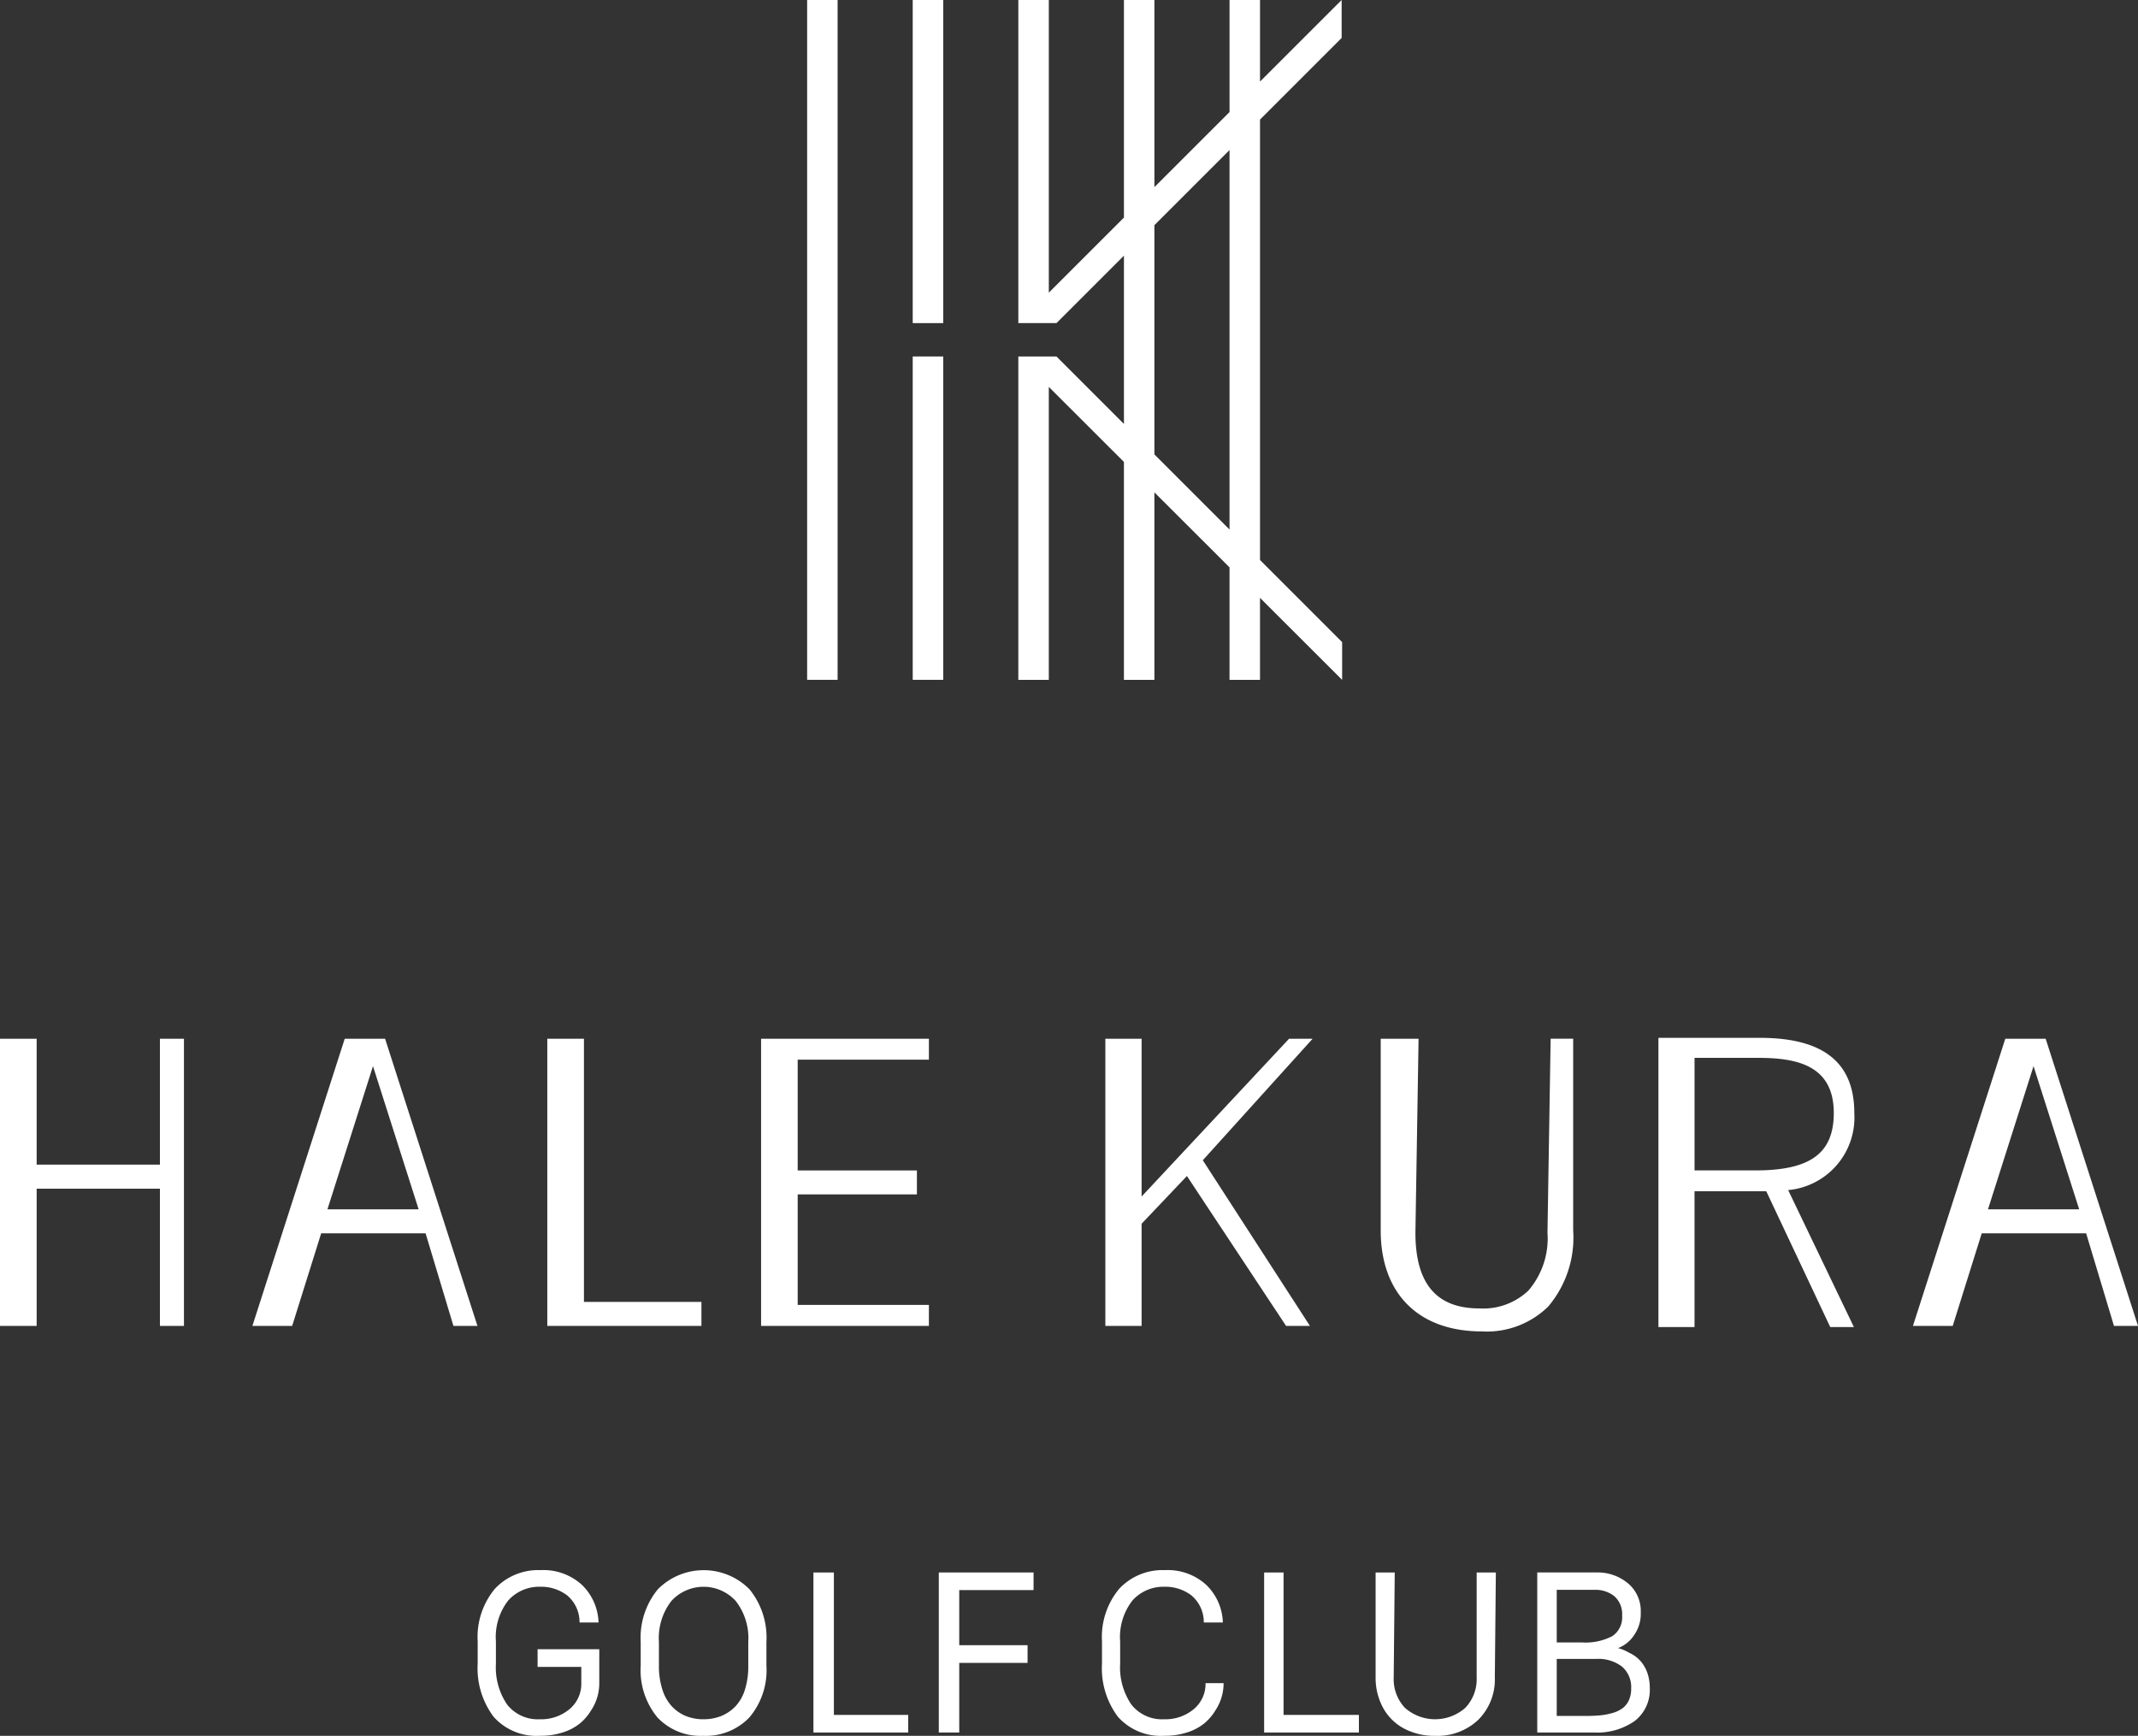
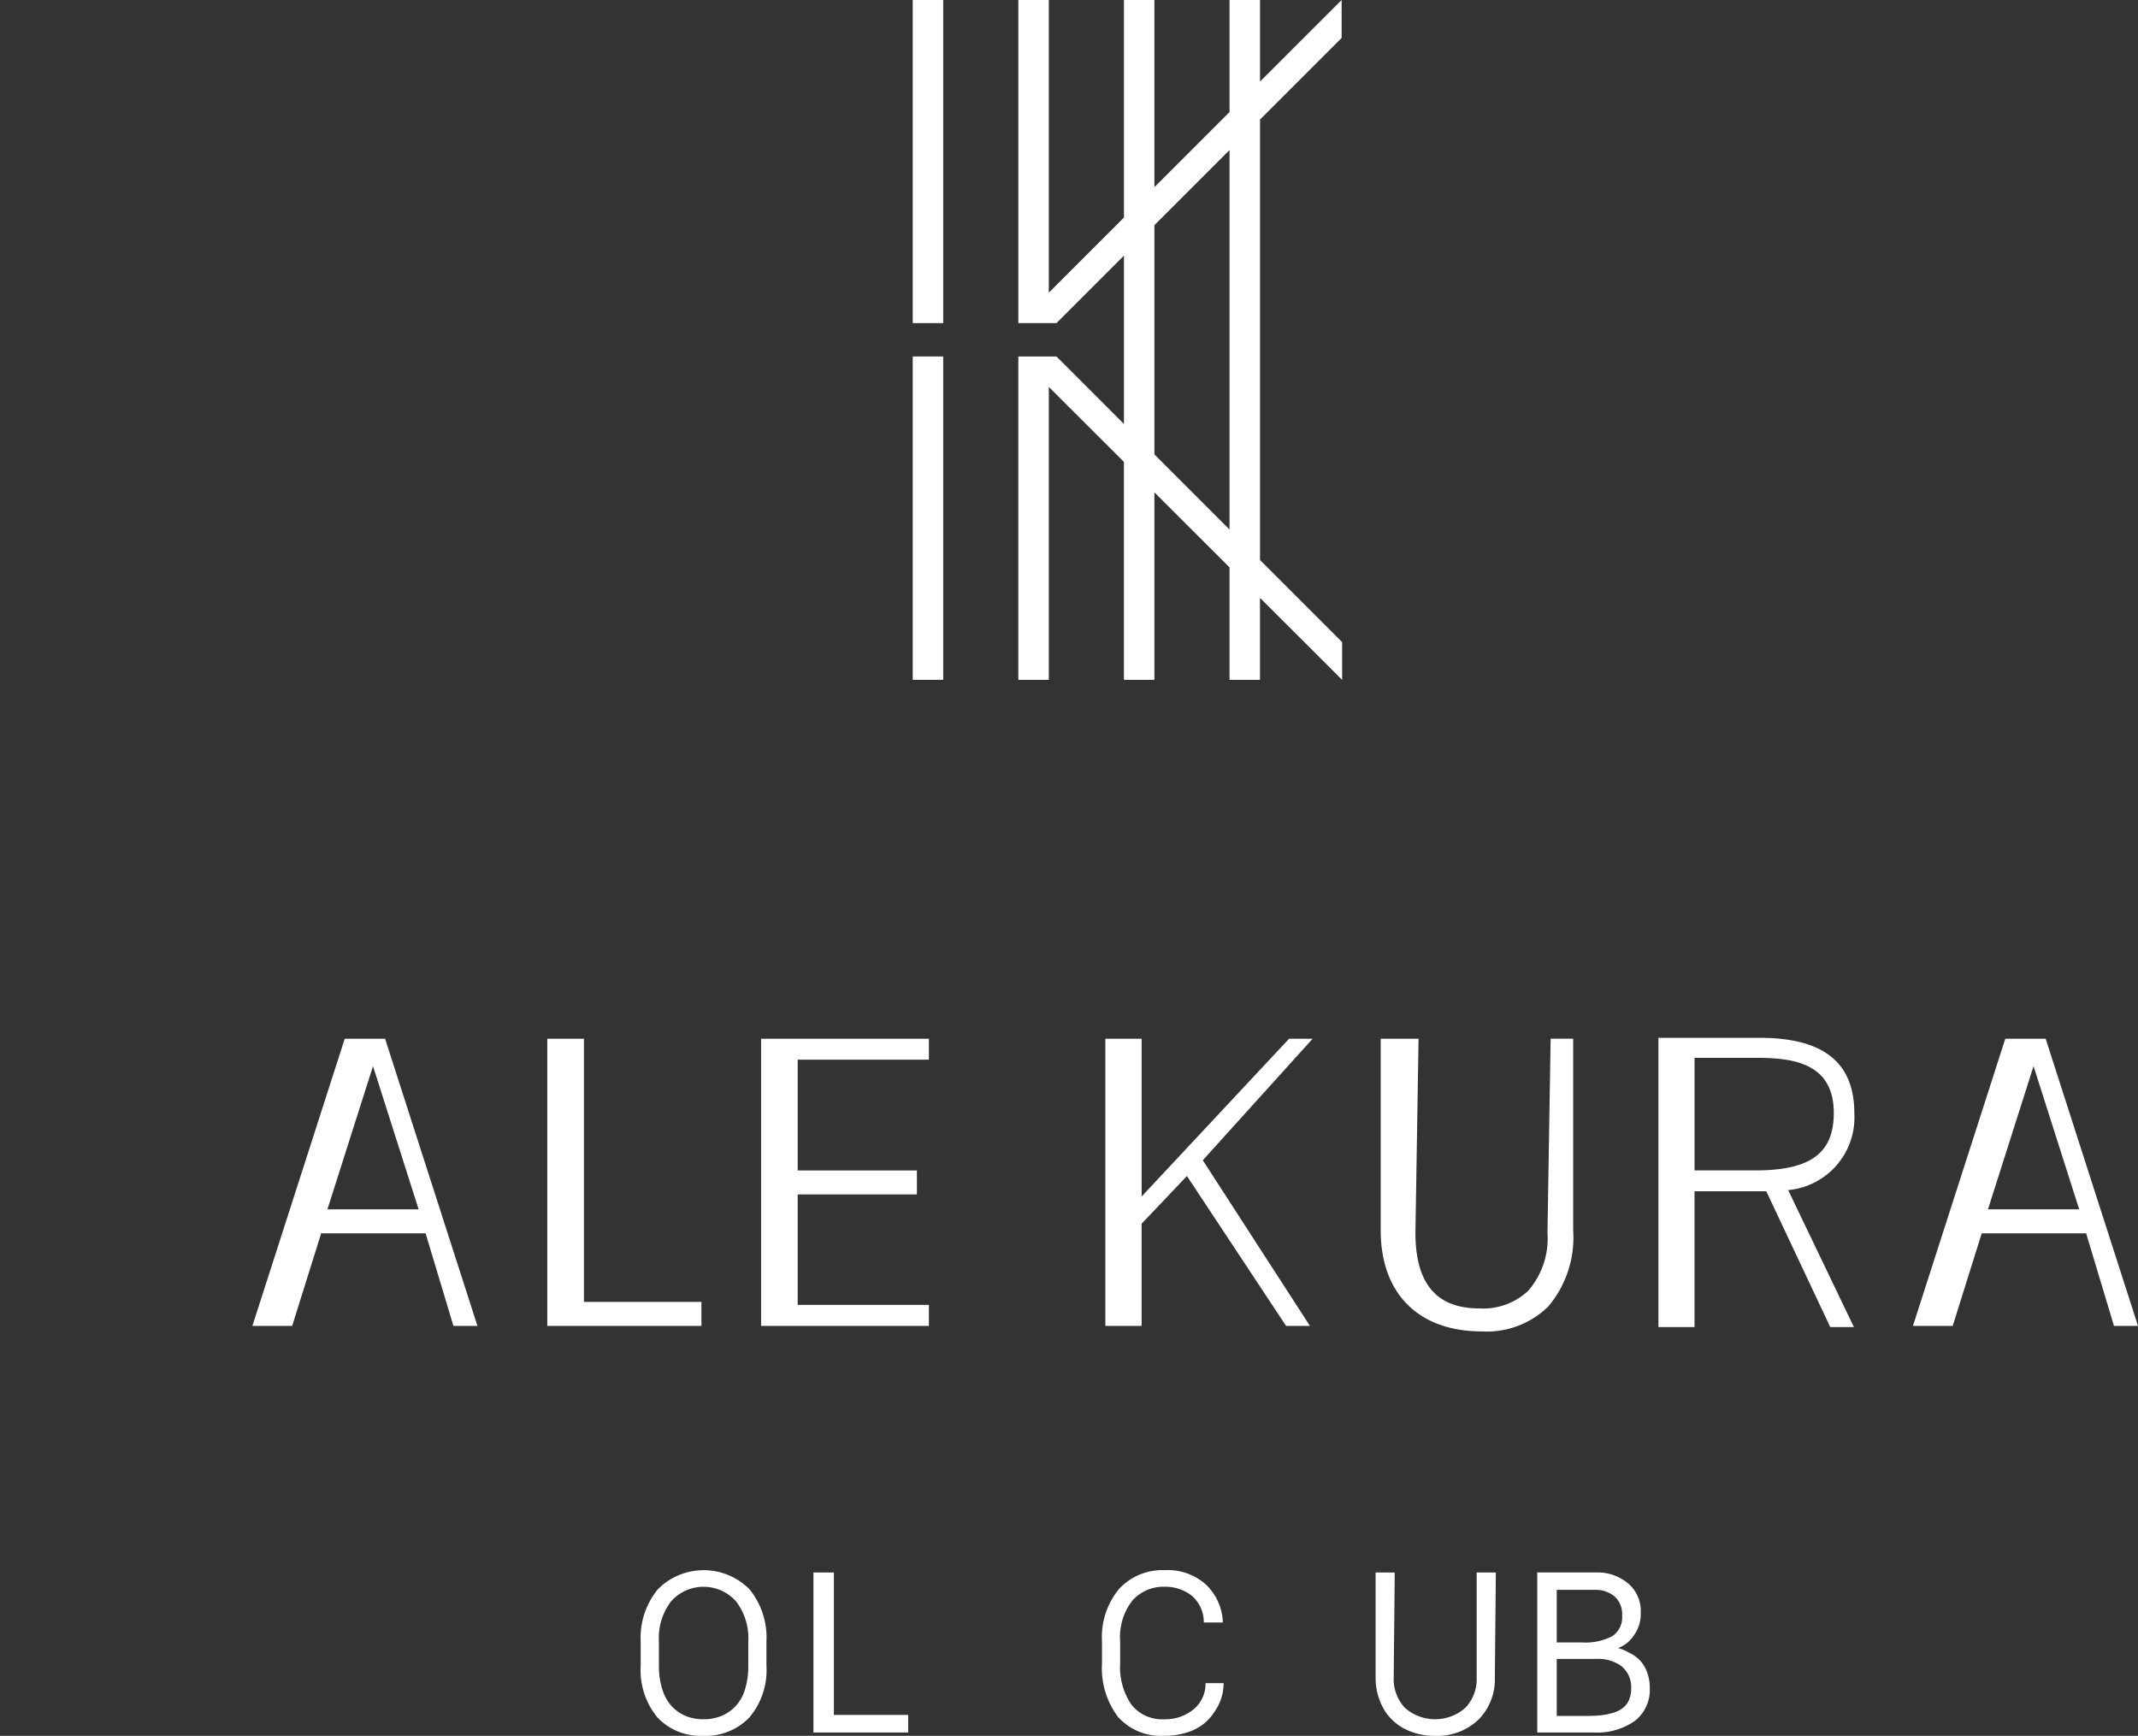
<svg xmlns="http://www.w3.org/2000/svg" width="149.904" height="121.71" viewBox="0 0 149.904 121.71">
  <rect x="0" y="0" width="149.904" height="121.71" fill="#333333" stroke="none" />
  <g id="グループ_10443" data-name="グループ 10443" transform="translate(-1575.768 -809.83)">
    <g id="グループ_10439" data-name="グループ 10439" transform="translate(1632.359 809.83)">
      <rect id="長方形_23387" data-name="長方形 23387" width="2.138" height="22.673" transform="translate(7.404 24.994)" fill="#fff" />
      <rect id="長方形_23388" data-name="長方形 23388" width="2.138" height="22.655" transform="translate(7.404 0)" fill="#fff" />
-       <rect id="長方形_23389" data-name="長方形 23389" width="2.137" height="47.667" transform="translate(0 0)" fill="#fff" />
      <path id="パス_4606" data-name="パス 4606" d="M1680.783,854.854l-5.758-5.758V818.214l5.723-5.723V809.83l-5.723,5.719V809.83h-2.137v7.856l-5.267,5.264V809.83h-2.137v15.256l-5.267,5.264V809.83h-2.137v22.655h2.675l4.729-4.729v11.8l-4.731-4.73h-2.674V857.5h2.137V836.958l5.267,5.26V857.5h2.137V844.353l5.267,5.259V857.5h2.137v-5.749l5.758,5.749Zm-13.163-13.162V825.618l5.267-5.266v26.607Z" transform="translate(-1643.271 -809.83)" fill="#fff" />
    </g>
    <path id="パス_4607" data-name="パス 4607" d="M1721.864,914l-4.486-9.524h-5.03V914h-2.531v-20.28h7.106c4.46,0,6.629,1.727,6.629,5.28a5.114,5.114,0,0,1-4.523,5.384l-.114.014,4.606,9.6Zm-5.245-10.984c3.85,0,5.493-1.2,5.493-4.028,0-3.4-2.692-3.864-5.326-3.864h-4.437v7.892Z" transform="translate(-17.77 -11.121)" fill="#fff" />
-     <path id="パス_4608" data-name="パス 4608" d="M1586.981,913.928v-9.621h-8.643v9.621h-2.57V893.793h2.57v8.828h8.643v-8.828h1.685v20.135Z" transform="translate(0 -11.13)" fill="#fff" />
    <path id="パス_4609" data-name="パス 4609" d="M1610.264,913.929l-1.952-6.492h-7.321l-2.034,6.492h-2.789l6.474-20.136h2.83l6.476,20.136Zm-2.44-8.177-3.2-10.038-3.194,10.038Z" transform="translate(-2.704 -11.13)" fill="#fff" />
    <path id="パス_4610" data-name="パス 4610" d="M1744.484,913.929l-1.952-6.492h-7.321l-2.034,6.492h-2.789l6.475-20.135h2.831l6.475,20.135Zm-2.44-8.177-3.2-10.038-3.194,10.038Z" transform="translate(-20.496 -11.13)" fill="#fff" />
    <path id="パス_4611" data-name="パス 4611" d="M1620.005,913.928V893.793h2.57v18.452h8.237v1.683Z" transform="translate(-5.864 -11.13)" fill="#fff" />
    <path id="パス_4612" data-name="パス 4612" d="M1637.285,913.928V893.793h11.766v1.467h-9.2v7.768h8.359v1.679h-8.359v7.748h9.2v1.473Z" transform="translate(-8.154 -11.13)" fill="#fff" />
    <path id="パス_4613" data-name="パス 4613" d="M1677.783,913.928l-6.952-10.51-3.177,3.346v7.164h-2.542V893.793h2.542v11.062l10.338-11.062h1.652l-7.7,8.52,7.511,11.615Z" transform="translate(-11.843 -11.13)" fill="#fff" />
    <path id="パス_4614" data-name="パス 4614" d="M1694.462,914.314c-4.442,0-7.094-2.649-7.094-7.085V893.794h2.655l-.221,13.594c0,3.575,1.468,5.314,4.488,5.314a4.6,4.6,0,0,0,3.435-1.253,5.607,5.607,0,0,0,1.336-4.059l.222-13.6h1.58v13.435a7.486,7.486,0,0,1-1.752,5.347A6.15,6.15,0,0,1,1694.462,914.314Z" transform="translate(-14.793 -11.13)" fill="#fff" />
-     <path id="パス_4615" data-name="パス 4615" d="M1618.579,942.294v1.236h3.064v1.14a2.3,2.3,0,0,1-.828,1.825,3.1,3.1,0,0,1-2.078.707,2.735,2.735,0,0,1-2.289-1.024,4.615,4.615,0,0,1-.791-2.87v-1.563a4.158,4.158,0,0,1,.871-2.881,2.915,2.915,0,0,1,2.239-.953,3.013,3.013,0,0,1,1.884.605,2.439,2.439,0,0,1,.869,1.844l0,.056h1.335l-.005-.062a3.827,3.827,0,0,0-1.169-2.581,4,4,0,0,0-2.886-1.027,4.154,4.154,0,0,0-3.217,1.316,5.288,5.288,0,0,0-1.2,3.681v1.563a5.667,5.667,0,0,0,1.117,3.723,4.021,4.021,0,0,0,3.254,1.332,5.084,5.084,0,0,0,1.629-.245,3.68,3.68,0,0,0,1.188-.637,3.619,3.619,0,0,0,.765-.9,3.427,3.427,0,0,0,.573-1.909v-2.376Z" transform="translate(-5.118 -16.824)" fill="#fff" />
    <path id="パス_4616" data-name="パス 4616" d="M1672.1,944.67a2.3,2.3,0,0,1-.827,1.825,3.1,3.1,0,0,1-2.079.707,2.735,2.735,0,0,1-2.289-1.024,4.616,4.616,0,0,1-.792-2.87v-1.563a4.162,4.162,0,0,1,.871-2.881,2.918,2.918,0,0,1,2.24-.953,3.011,3.011,0,0,1,1.884.605,2.438,2.438,0,0,1,.87,1.844l0,.056h1.334l0-.062a3.826,3.826,0,0,0-1.169-2.581,4,4,0,0,0-2.886-1.027,4.156,4.156,0,0,0-3.217,1.316,5.286,5.286,0,0,0-1.2,3.681v1.563a5.663,5.663,0,0,0,1.117,3.723,4.02,4.02,0,0,0,3.254,1.332,5.088,5.088,0,0,0,1.629-.245,3.675,3.675,0,0,0,1.188-.637,3.619,3.619,0,0,0,.765-.9,3.431,3.431,0,0,0,.573-1.909Z" transform="translate(-11.807 -16.824)" fill="#fff" />
    <path id="パス_4617" data-name="パス 4617" d="M1635.178,938.084a4.522,4.522,0,0,0-6.423.007,5.351,5.351,0,0,0-1.2,3.684v1.677a5.2,5.2,0,0,0,1.178,3.628,4.154,4.154,0,0,0,3.209,1.284,4.228,4.228,0,0,0,3.229-1.286,5.117,5.117,0,0,0,1.2-3.626v-1.677A5.362,5.362,0,0,0,1635.178,938.084Zm-.983,8.214a2.846,2.846,0,0,1-1,.678,3.3,3.3,0,0,1-1.237.226,3.246,3.246,0,0,1-1.234-.226,2.808,2.808,0,0,1-.982-.677,3.078,3.078,0,0,1-.667-1.182,5.284,5.284,0,0,1-.242-1.665v-1.677a4.235,4.235,0,0,1,.872-2.865,3.053,3.053,0,0,1,4.522.009,4.243,4.243,0,0,1,.871,2.857v1.677a5.473,5.473,0,0,1-.233,1.665A2.974,2.974,0,0,1,1634.195,946.3Z" transform="translate(-6.865 -16.824)" fill="#fff" />
    <path id="パス_4618" data-name="パス 4618" d="M1642.95,946.922v-9.987h-1.434v11.221h6.645v-1.235Z" transform="translate(-8.715 -16.849)" fill="#fff" />
-     <path id="パス_4619" data-name="パス 4619" d="M1658.294,938.17v-1.235h-6.644v11.221h1.433v-4.881h4.791v-1.241h-4.791V938.17Z" transform="translate(-10.059 -16.849)" fill="#fff" />
-     <path id="パス_4620" data-name="パス 4620" d="M1679.309,946.922v-9.987h-1.362v11.221h6.644v-1.235Z" transform="translate(-13.545 -16.849)" fill="#fff" />
    <path id="パス_4621" data-name="パス 4621" d="M1694.042,936.935v7.353a2.916,2.916,0,0,1-.795,2.137,3.2,3.2,0,0,1-4.236,0,2.934,2.934,0,0,1-.785-2.135l.072-7.355h-1.341v7.325a4.415,4.415,0,0,0,.52,2.159,3.6,3.6,0,0,0,1.472,1.458,4.537,4.537,0,0,0,2.182.513,4.159,4.159,0,0,0,3.03-1.13,3.993,3.993,0,0,0,1.155-2.968l.072-7.355Z" transform="translate(-14.739 -16.849)" fill="#fff" />
    <path id="パス_4622" data-name="パス 4622" d="M1707.76,944.025a2.6,2.6,0,0,0-.453-.828,2.333,2.333,0,0,0-.755-.592l-.149-.075a2.755,2.755,0,0,0-.716-.292,2.3,2.3,0,0,0,1.124-.909,2.564,2.564,0,0,0,.468-1.582,2.527,2.527,0,0,0-.842-2.006,3.3,3.3,0,0,0-2.213-.807h-4.2v11.223h4.007a4.56,4.56,0,0,0,2.823-.808,2.745,2.745,0,0,0,1.059-2.308A3.209,3.209,0,0,0,1707.76,944.025Zm-1.316,1.879a1.465,1.465,0,0,1-.444.553,2.211,2.211,0,0,1-.7.33,4.7,4.7,0,0,1-.87.166c-.3.028-.648.042-1.041.042h-2v-4h2.8a2.731,2.731,0,0,1,1.763.53,1.888,1.888,0,0,1,.655,1.551A1.932,1.932,0,0,1,1706.444,945.9Zm-1.167-4.5a4.074,4.074,0,0,1-2.121.437h-1.767v-3.688h2.645a2.113,2.113,0,0,1,1.4.45,1.677,1.677,0,0,1,.539,1.359A1.584,1.584,0,0,1,1705.277,941.406Z" transform="translate(-16.472 -16.849)" fill="#fff" />
  </g>
</svg>